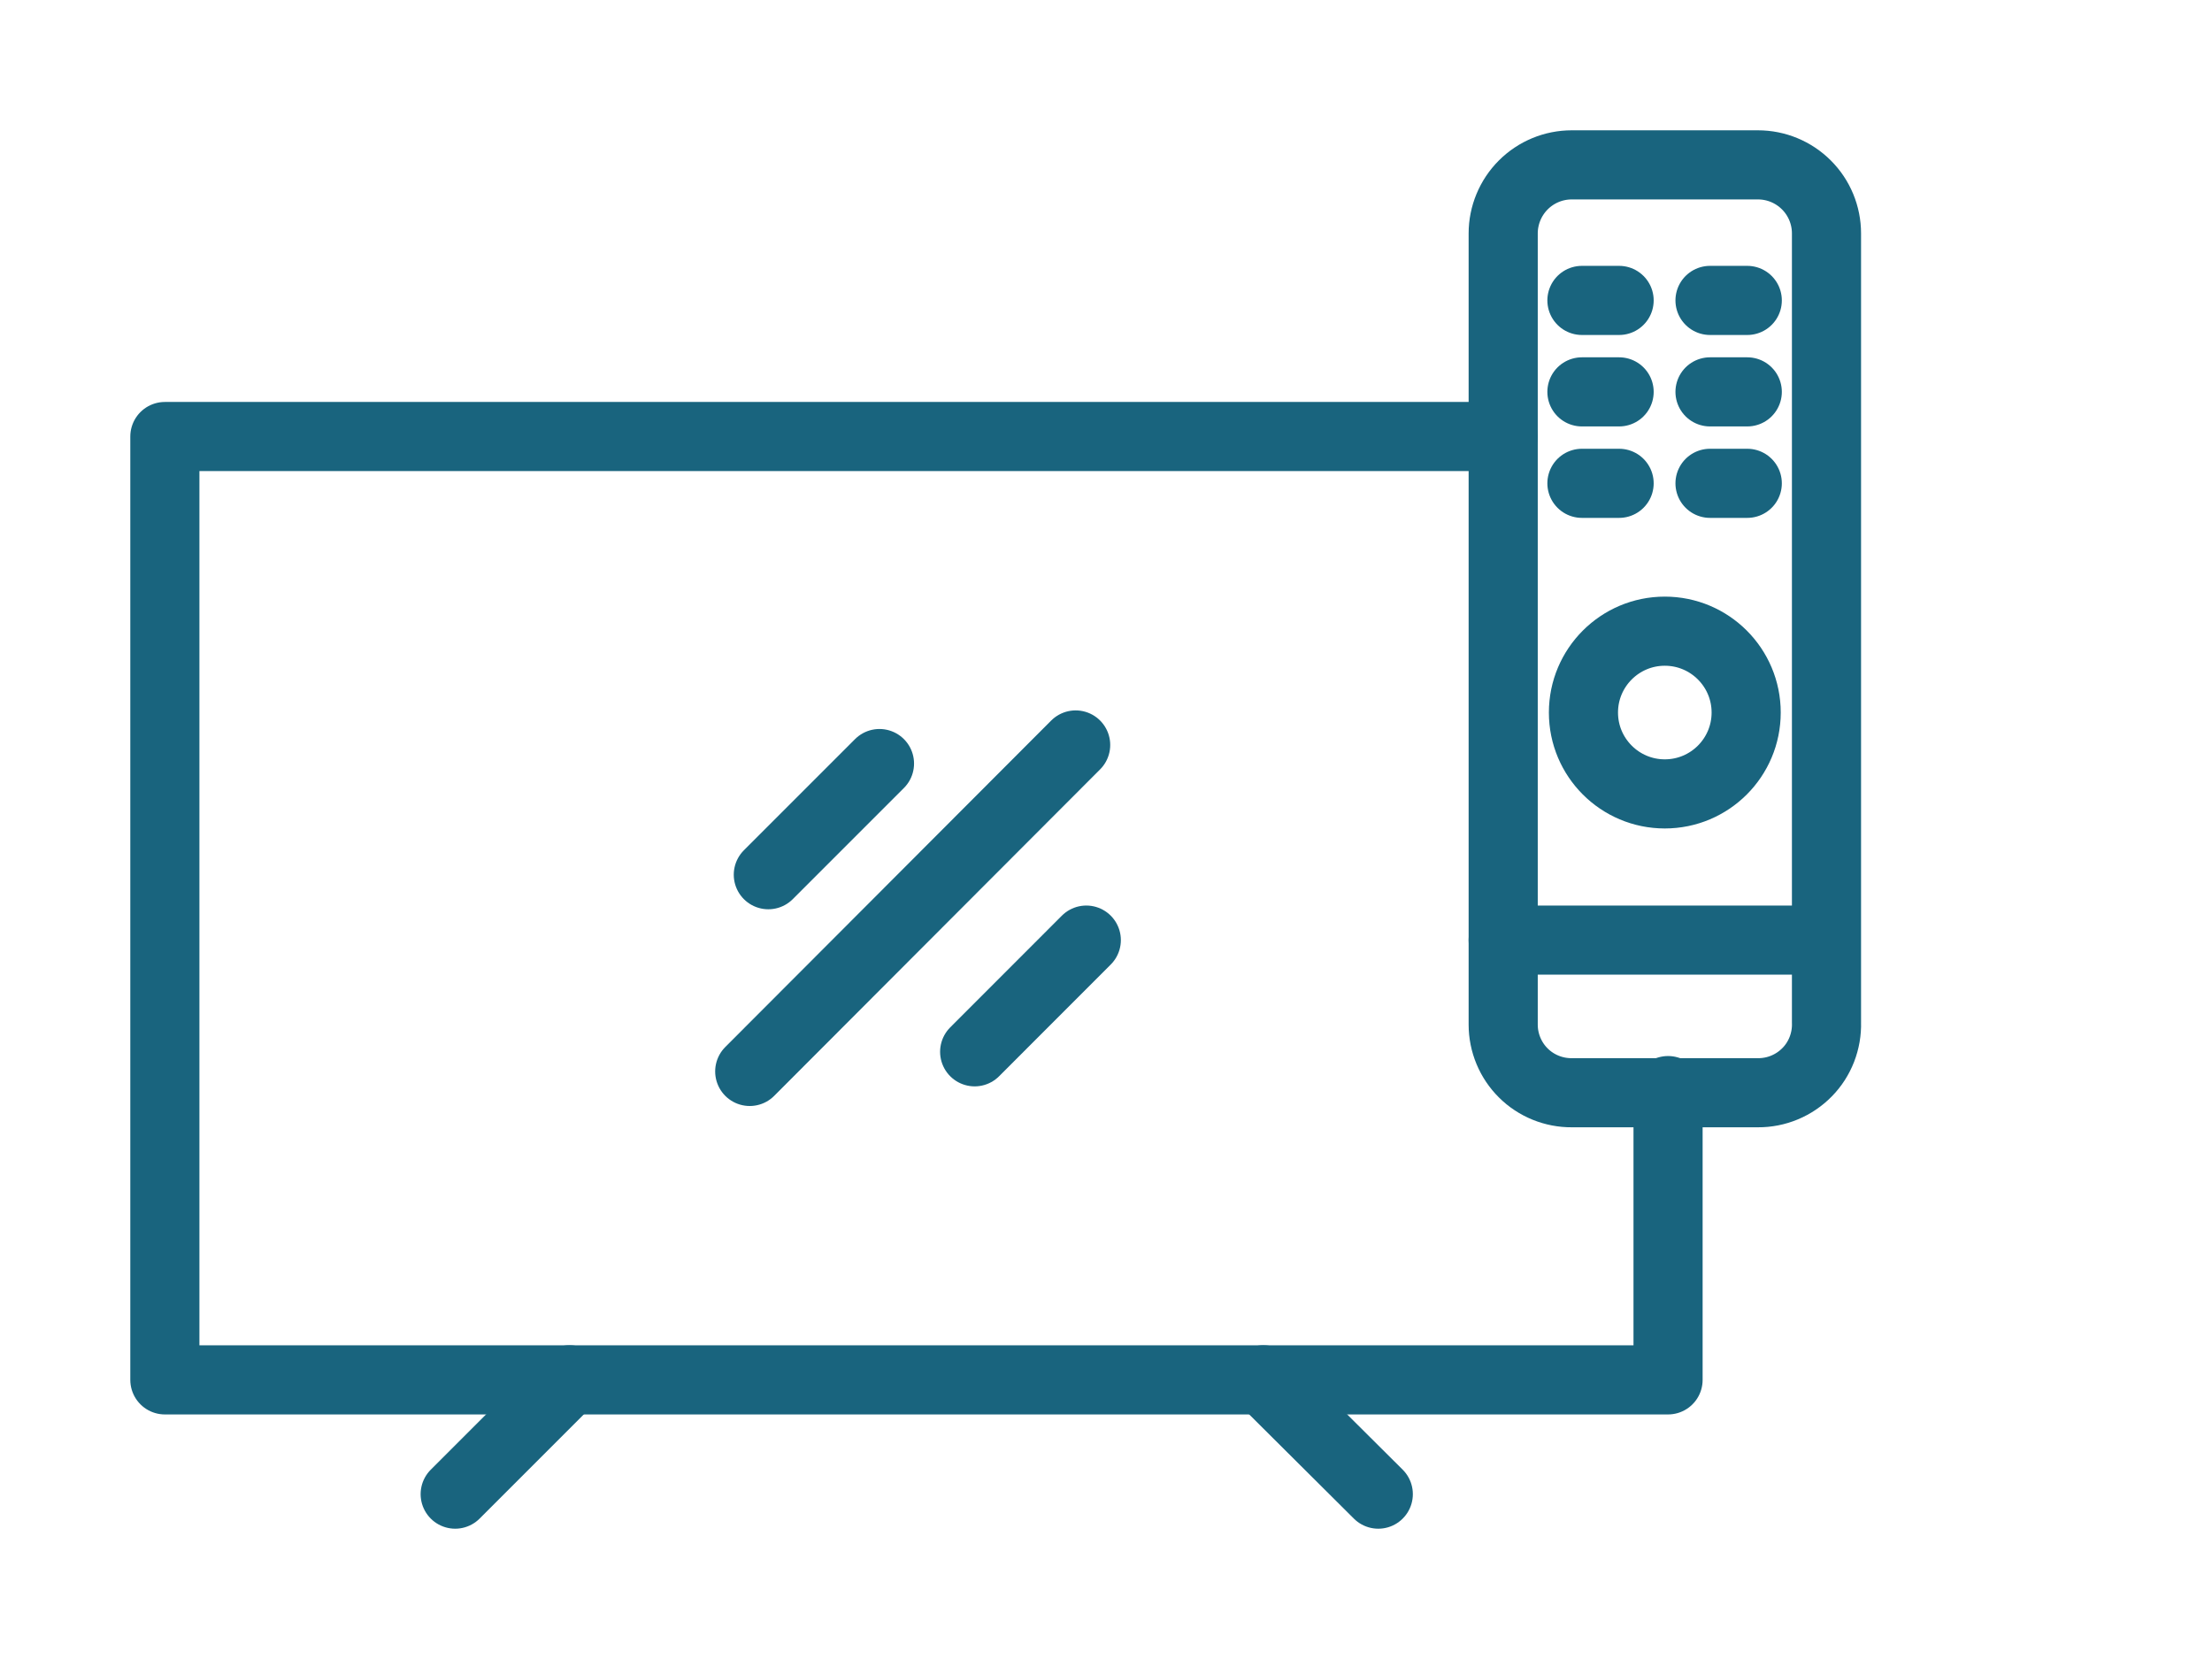
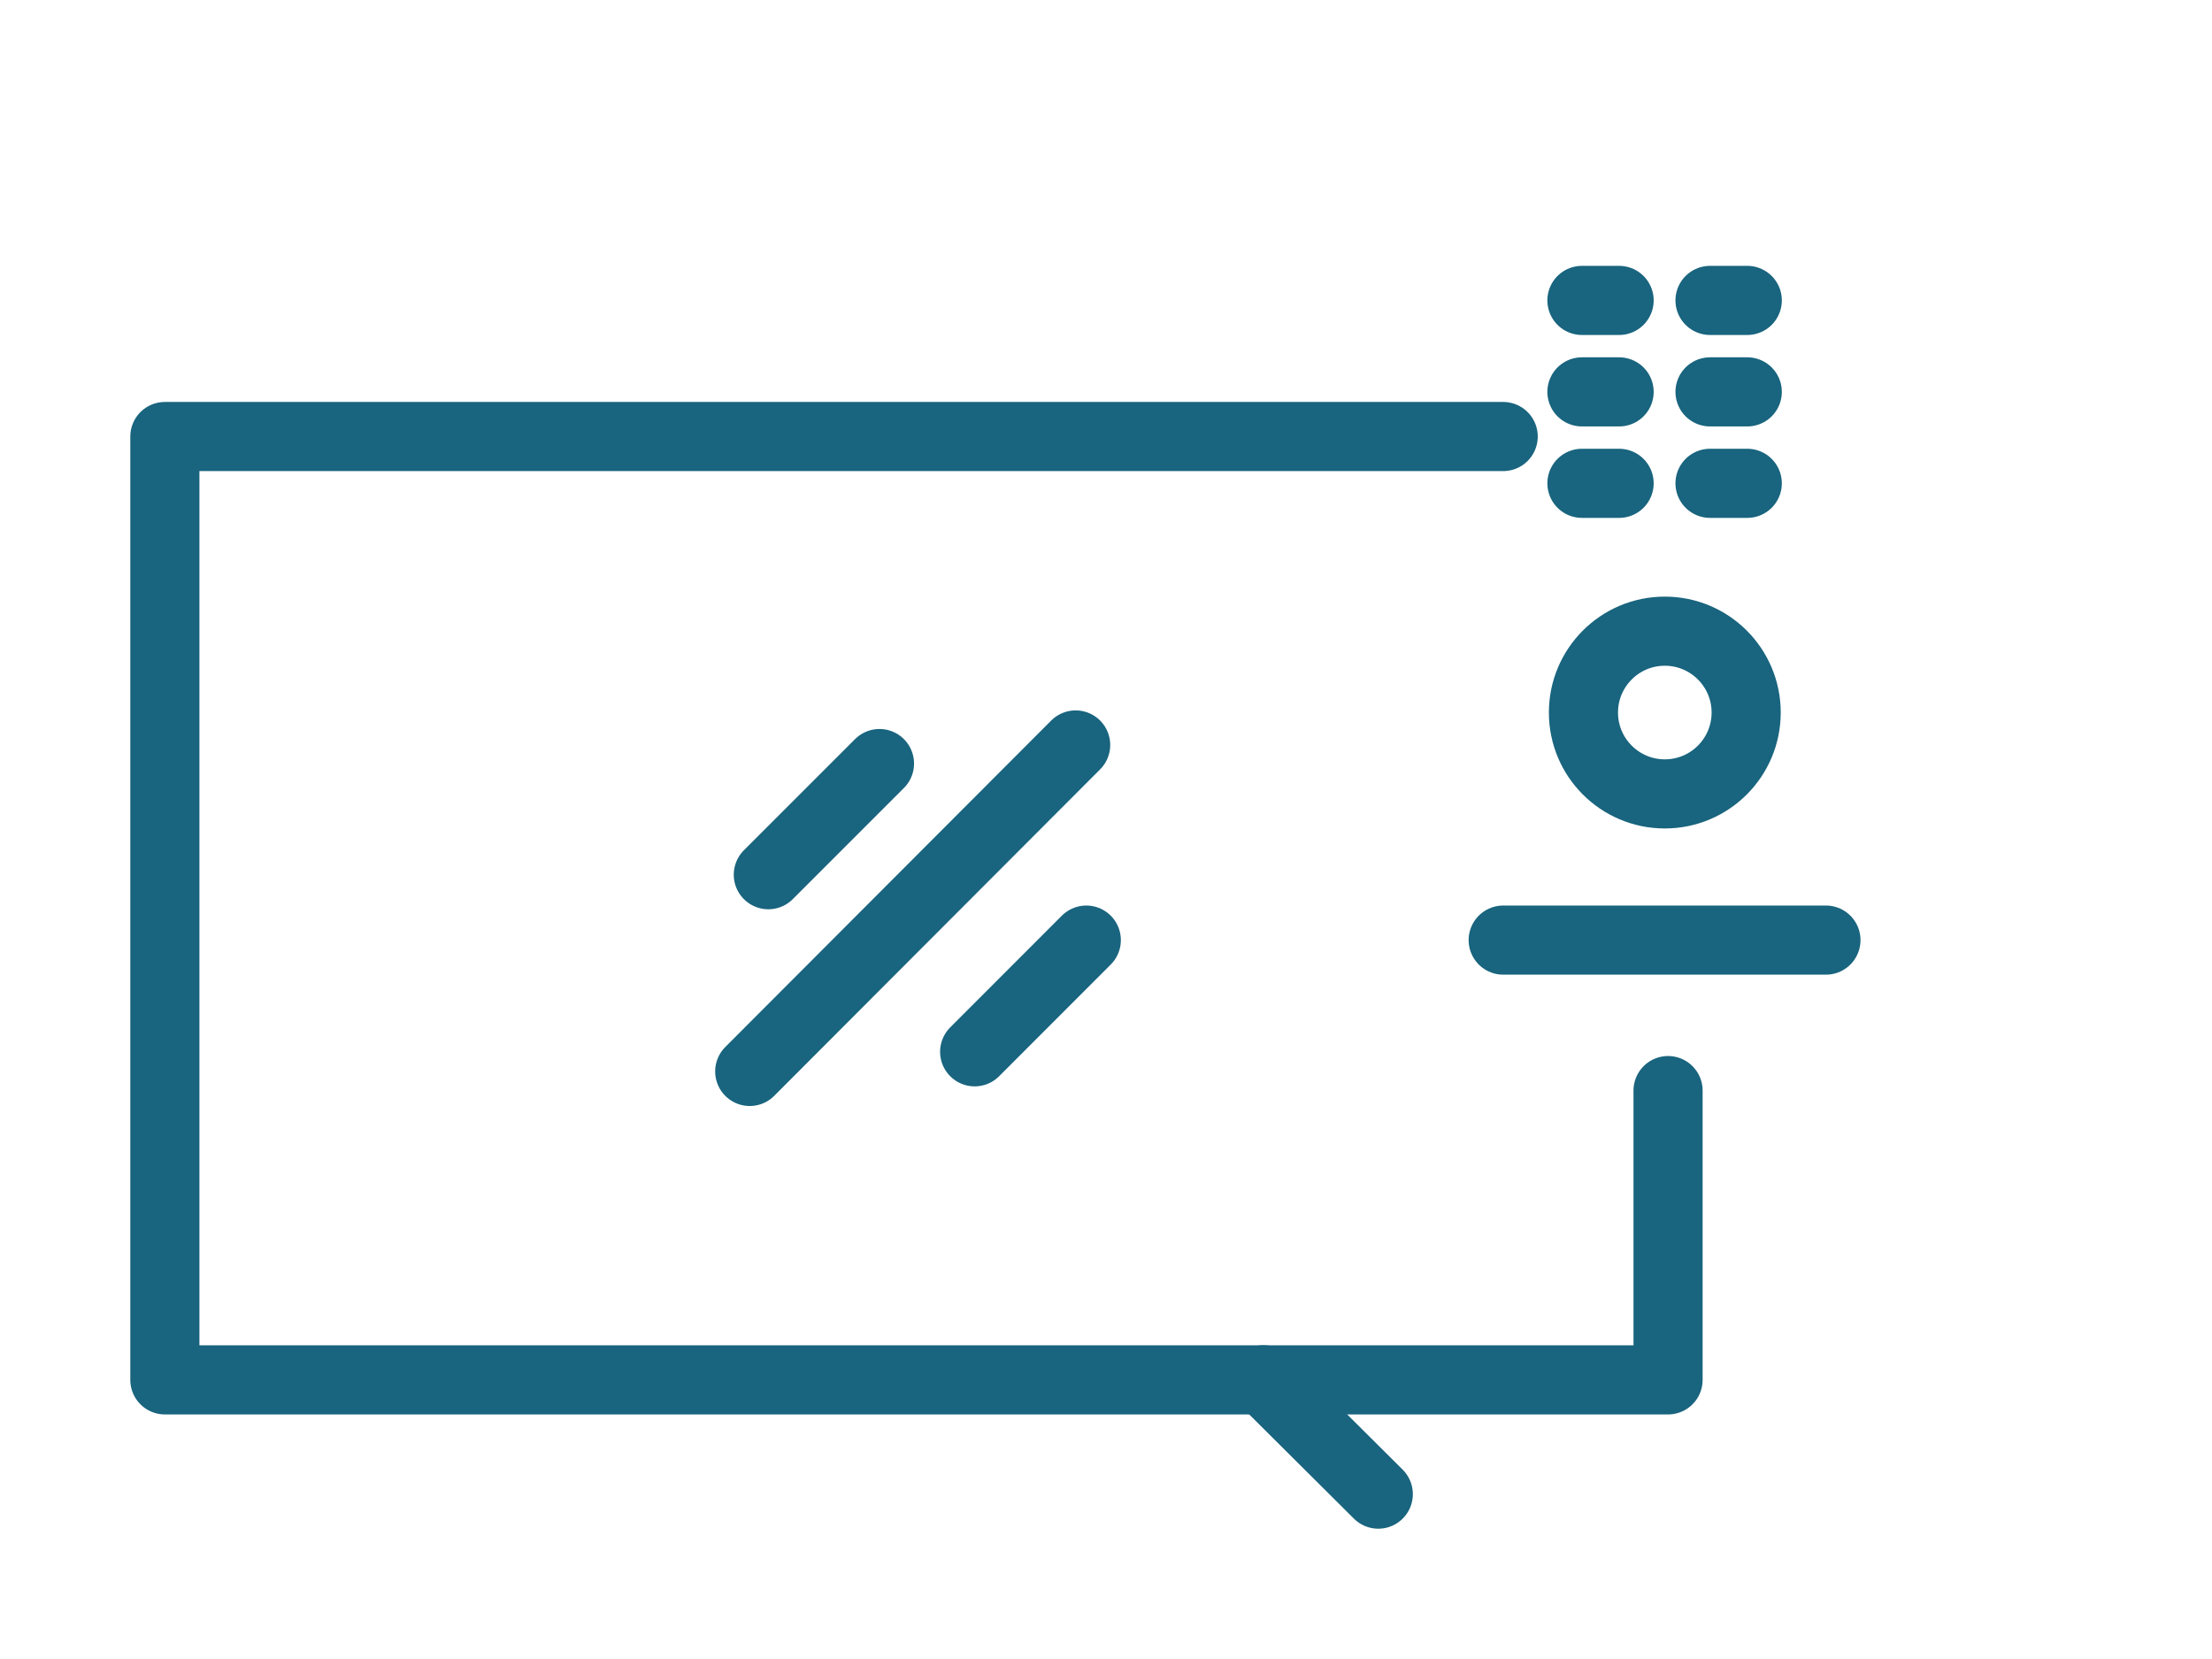
<svg xmlns="http://www.w3.org/2000/svg" width="32" height="24" viewBox="0 0 32 24" fill="none">
  <path d="M24.131 15.777V19.962H2.385V6.315H21.746" stroke="#19647E" stroke-linecap="round" stroke-linejoin="round" />
-   <path d="M25.431 15.808H22.738C22.608 15.809 22.48 15.784 22.359 15.735C22.239 15.686 22.129 15.614 22.037 15.522C21.945 15.431 21.872 15.322 21.822 15.202C21.772 15.082 21.746 14.953 21.746 14.823V3.377C21.746 3.114 21.851 2.861 22.037 2.675C22.223 2.489 22.475 2.385 22.738 2.385H25.431C25.694 2.385 25.946 2.489 26.132 2.675C26.319 2.861 26.423 3.114 26.423 3.377V14.793C26.427 14.925 26.404 15.057 26.356 15.181C26.308 15.304 26.236 15.417 26.143 15.511C26.05 15.606 25.939 15.681 25.817 15.732C25.695 15.783 25.563 15.809 25.431 15.808V15.808Z" stroke="#19647E" stroke-linecap="round" stroke-linejoin="round" />
  <path d="M21.746 13.6H26.415" stroke="#19647E" stroke-linecap="round" stroke-linejoin="round" />
  <path d="M22.885 4.346H23.423" stroke="#19647E" stroke-linecap="round" stroke-linejoin="round" />
  <path d="M24.738 4.346H25.277" stroke="#19647E" stroke-linecap="round" stroke-linejoin="round" />
  <path d="M22.885 5.669H23.423" stroke="#19647E" stroke-linecap="round" stroke-linejoin="round" />
  <path d="M24.738 5.669H25.277" stroke="#19647E" stroke-linecap="round" stroke-linejoin="round" />
  <path d="M22.885 6.992H23.423" stroke="#19647E" stroke-linecap="round" stroke-linejoin="round" />
  <path d="M24.738 6.992H25.277" stroke="#19647E" stroke-linecap="round" stroke-linejoin="round" />
  <path d="M24.084 11.485C24.734 11.485 25.261 10.958 25.261 10.308C25.261 9.658 24.734 9.131 24.084 9.131C23.434 9.131 22.907 9.658 22.907 10.308C22.907 10.958 23.434 11.485 24.084 11.485Z" stroke="#19647E" stroke-linecap="round" stroke-linejoin="round" />
  <path d="M10.846 15.5L15.561 10.777" stroke="#19647E" stroke-linecap="round" stroke-linejoin="round" />
  <path d="M11.115 12.654L12.723 11.046" stroke="#19647E" stroke-linecap="round" stroke-linejoin="round" />
  <path d="M14.1 15.216L15.715 13.6" stroke="#19647E" stroke-linecap="round" stroke-linejoin="round" />
-   <path d="M8.239 19.961L6.585 21.615" stroke="#19647E" stroke-linecap="round" stroke-linejoin="round" />
  <path d="M18.277 19.961L19.939 21.615" stroke="#19647E" stroke-linecap="round" stroke-linejoin="round" />
</svg>